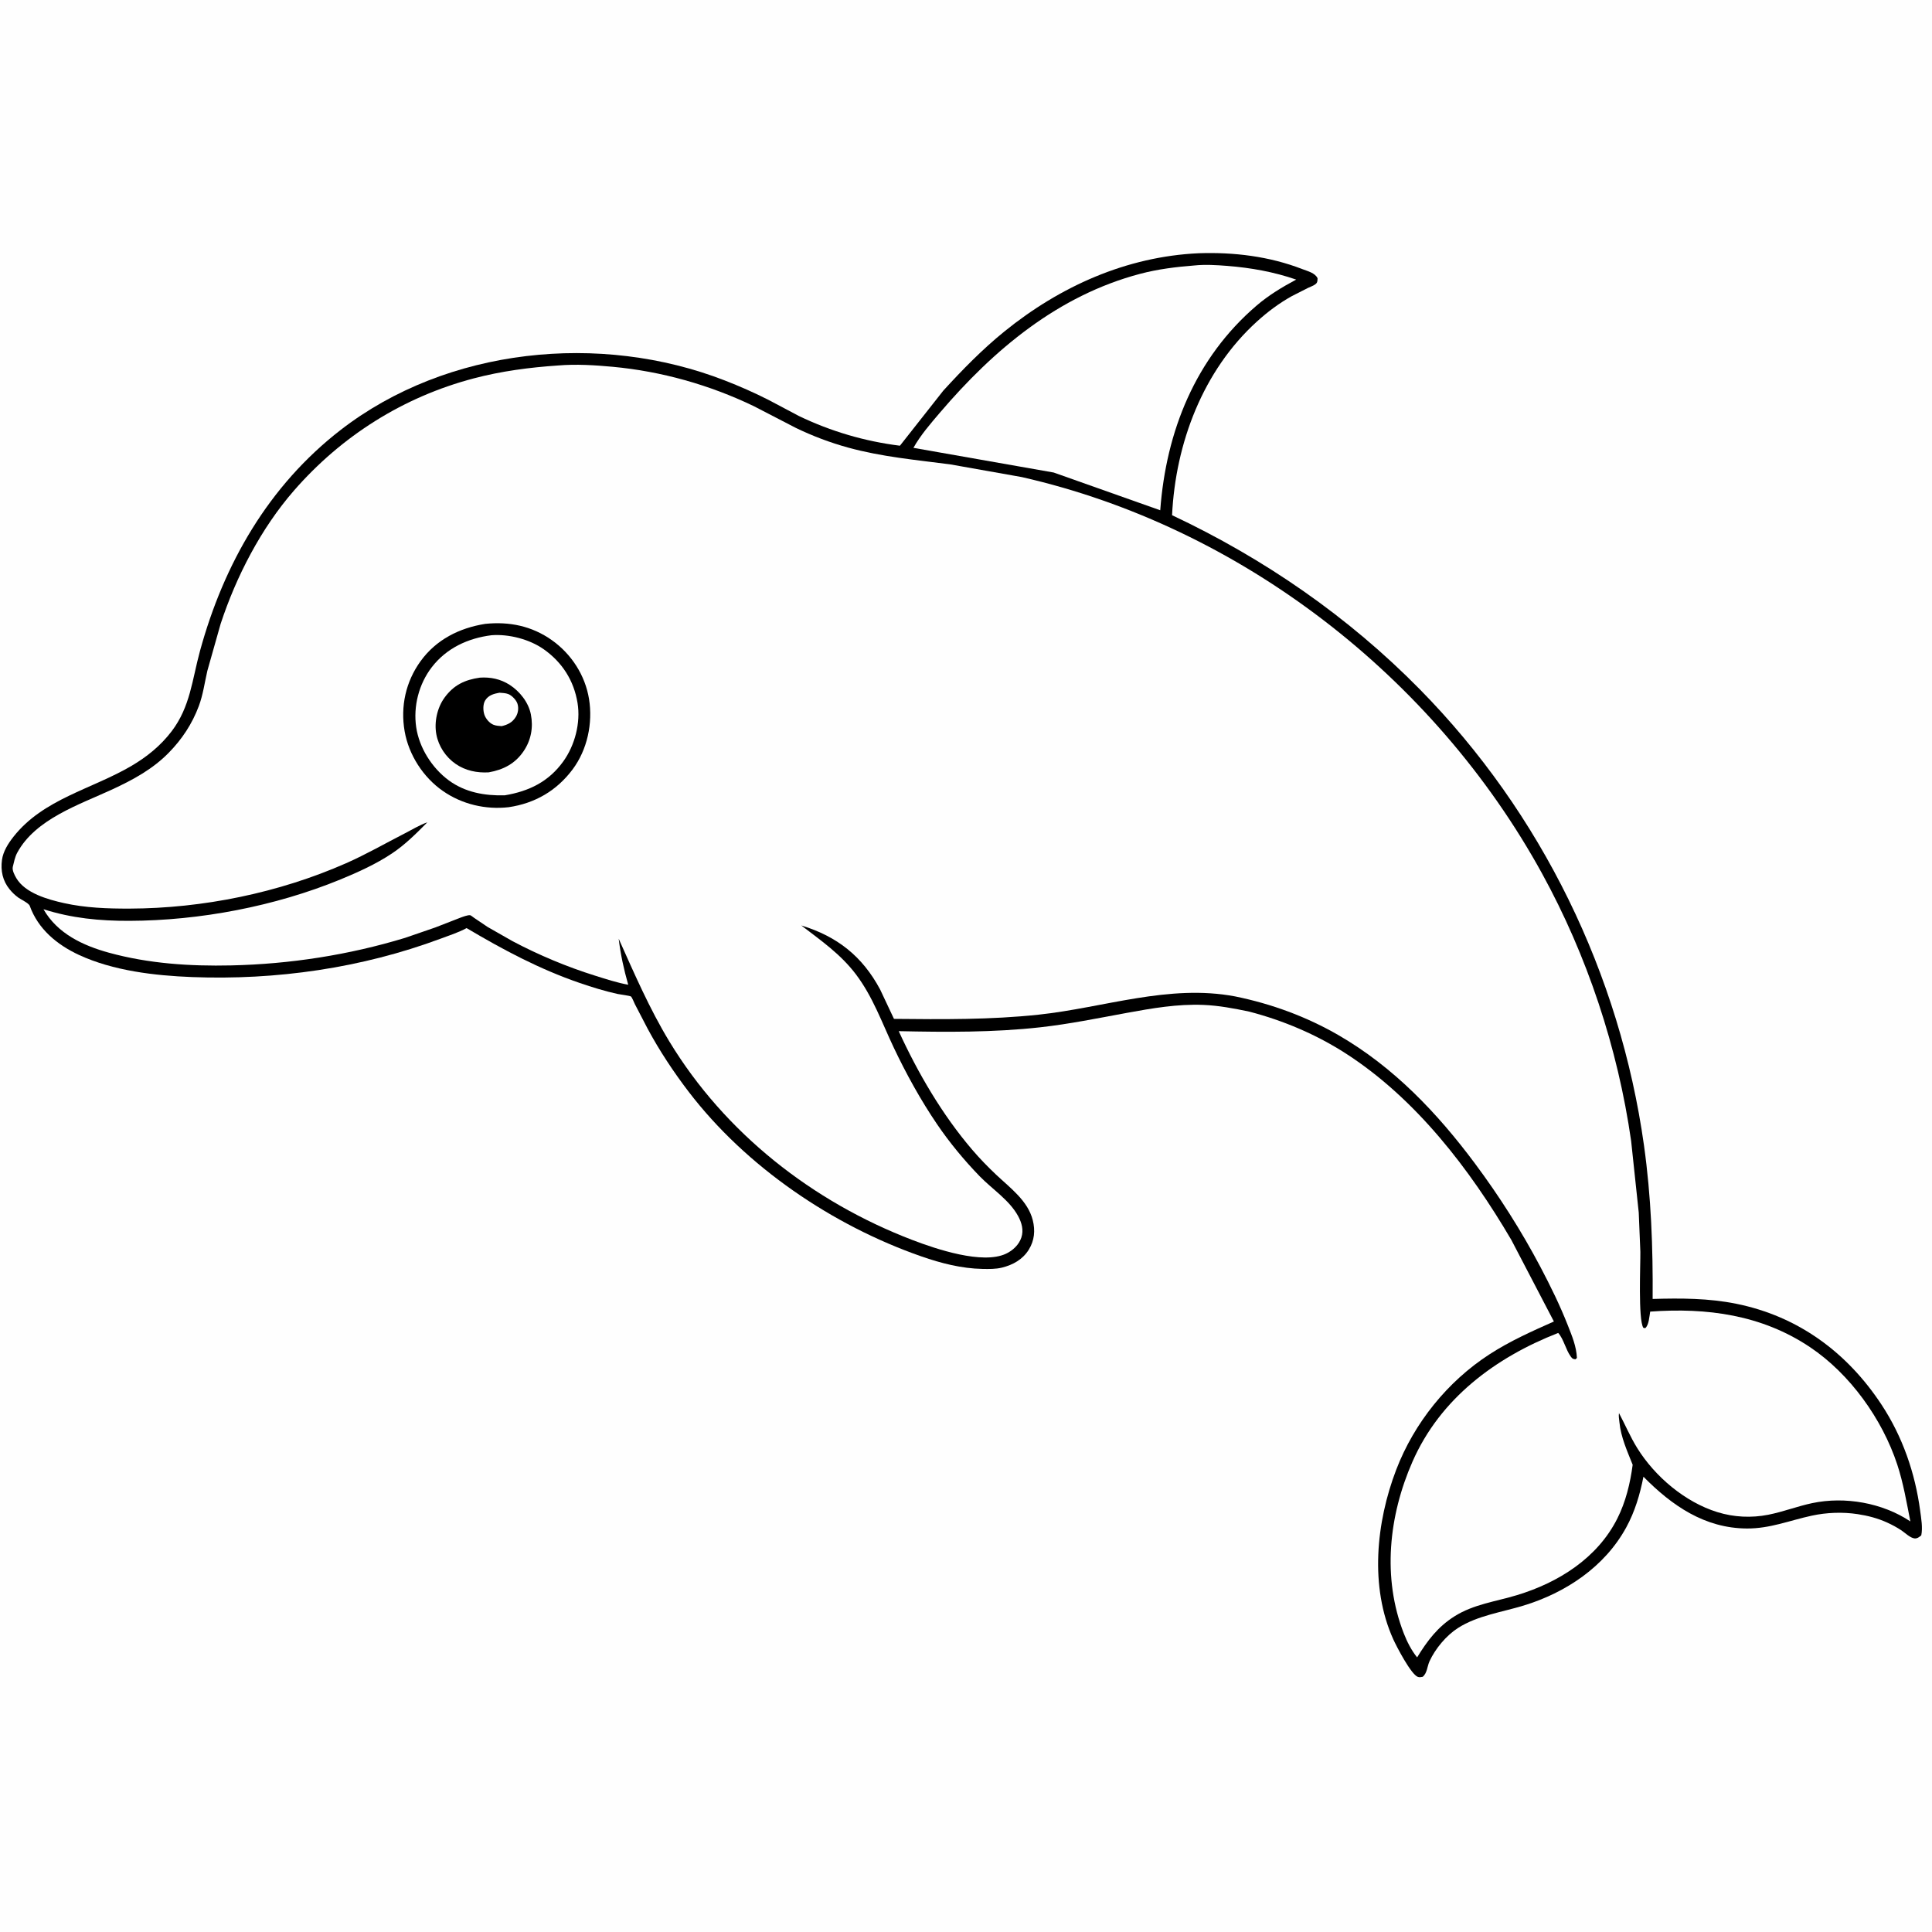
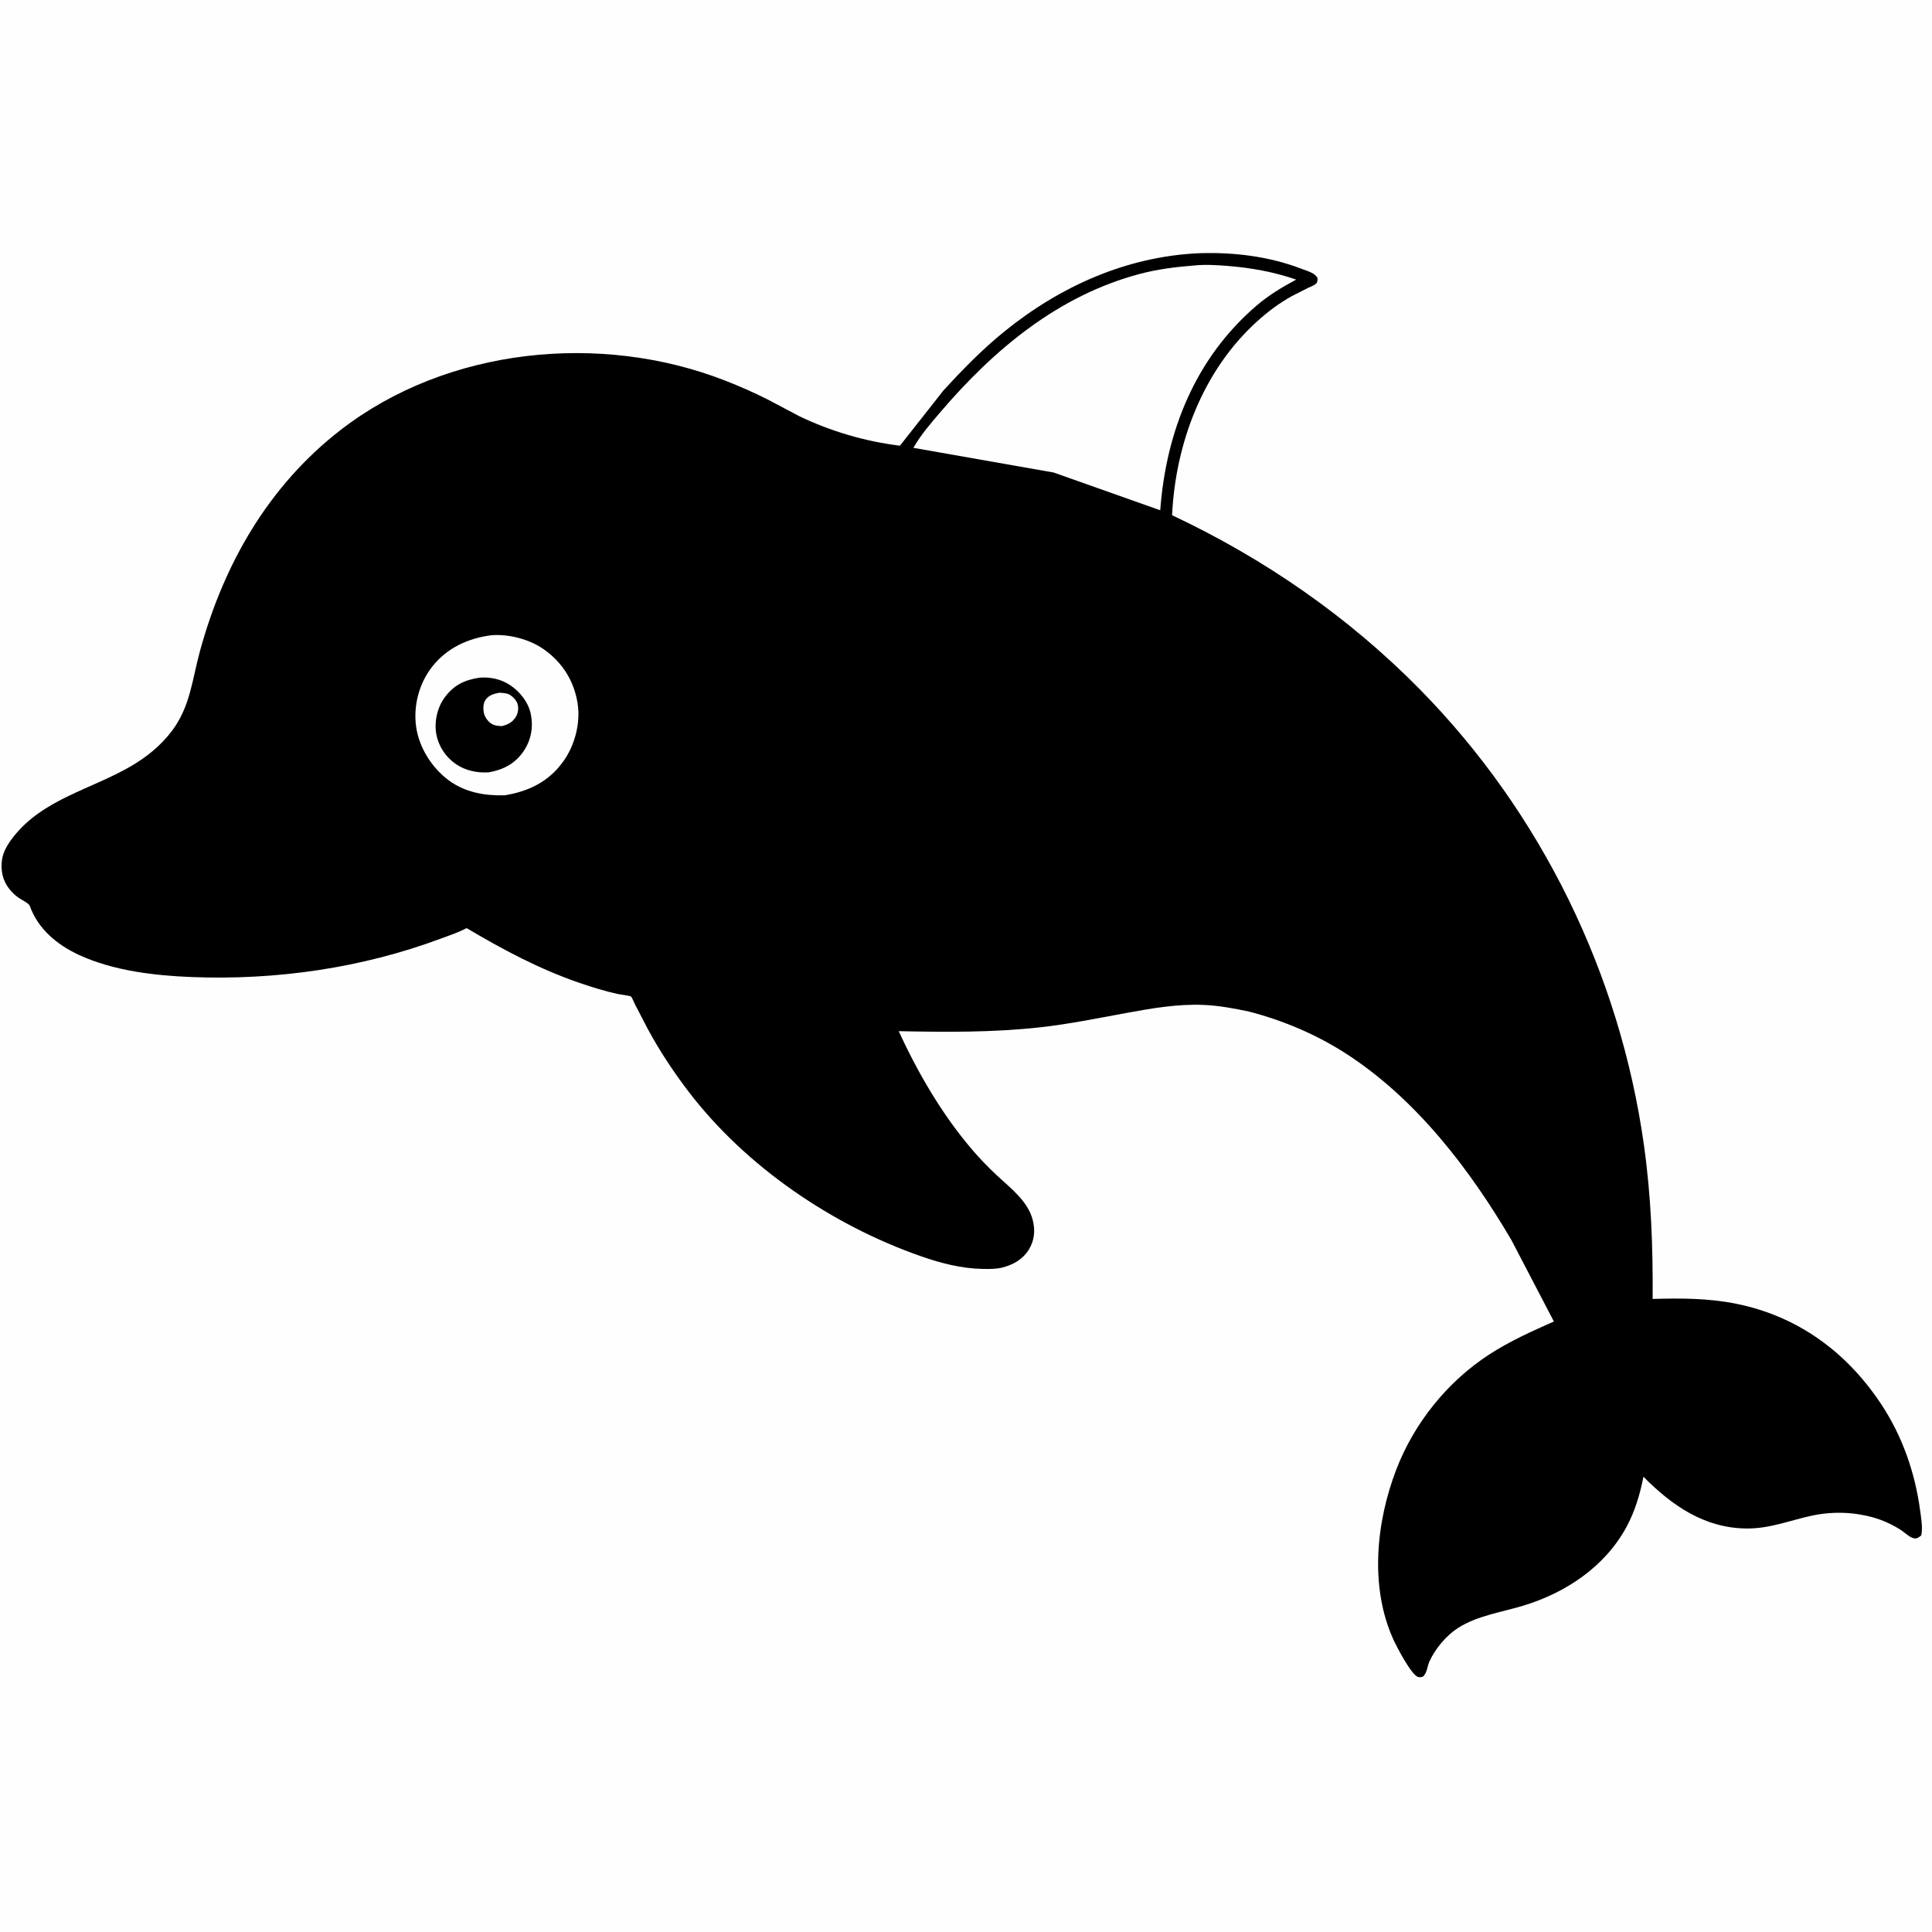
<svg xmlns="http://www.w3.org/2000/svg" version="1.1" style="display: block;" viewBox="0 0 2048 2048" width="1024" height="1024">
  <path transform="translate(0,0)" fill="rgb(254,254,254)" d="M -0 -0 L 2048 0 L 2048 2048 L -0 2048 L -0 -0 z" />
  <path transform="translate(0,0)" fill="rgb(0,0,0)" d="M 1270.7 268.442 C 1307.91 267.157 1345.71 271.728 1380.57 285.286 C 1385.96 287.382 1394.17 289.322 1396.68 295 C 1396.48 297.319 1396.82 299.036 1395.01 300.741 C 1392.96 302.684 1389.05 303.999 1386.47 305.227 L 1369.36 313.922 C 1355.87 321.467 1343.73 330.543 1332.3 340.924 C 1275.02 392.96 1246.1 470.006 1242.44 546.134 C 1340.28 592.225 1429.25 653.642 1505.18 730.824 C 1633.95 861.727 1717.21 1032.39 1742.69 1214.17 C 1750.29 1268.41 1752.27 1322.26 1751.87 1376.94 C 1781.77 1376.08 1811.03 1376.1 1840.5 1382.04 C 1906.11 1395.28 1957.99 1433.61 1994.45 1488.94 C 2016.72 1522.73 2030.11 1561.36 2035.45 1601.41 C 2036.54 1609.56 2038.31 1619.36 2036.63 1627.5 C 2034.69 1629.23 2032.34 1631.07 2029.5 1630.78 C 2024.89 1630.3 2019.47 1624.85 2015.62 1622.29 C 2010.76 1619.07 2005.69 1616.34 2000.39 1613.93 C 1990.41 1609.39 1979.99 1606.69 1969.18 1605.05 C 1953.23 1602.62 1936.35 1603.27 1920.6 1606.66 C 1897.07 1611.73 1876.41 1620.41 1851.72 1620.27 C 1807.09 1620.01 1772.41 1596.12 1742.12 1565.37 C 1738.44 1584.17 1733.07 1602.33 1723.82 1619.22 C 1700.96 1660.98 1659.73 1688.35 1615 1701.99 C 1591.96 1709.02 1566.21 1712.56 1545.66 1725.65 C 1533.22 1733.57 1521.49 1747.62 1515.33 1761.04 C 1512.85 1766.45 1512.88 1773.68 1508.07 1777.5 C 1506.23 1777.75 1504.87 1778.2 1503.06 1777.6 C 1495.87 1775.23 1480.3 1745.18 1476.94 1737.75 C 1451.77 1682.07 1458.73 1613.63 1480.04 1558 C 1499.05 1508.39 1534.42 1464.39 1579.12 1435.5 C 1600.74 1421.53 1623.77 1411.24 1647.19 1400.84 L 1602.09 1314.39 C 1557.93 1239.16 1500.96 1164.73 1426.88 1116.91 C 1395.53 1096.67 1360.33 1081.74 1324.28 1072.37 C 1308.09 1068.97 1292.11 1065.91 1275.51 1065.24 C 1248.18 1064.13 1221.25 1068.8 1194.46 1073.71 C 1164.02 1079.29 1133.55 1085.54 1102.78 1088.97 C 1053.01 1094.52 1002.69 1094.13 952.682 1093.07 C 973.013 1137.39 998.751 1181.56 1030.5 1218.66 C 1038.58 1228.11 1047.23 1237.02 1056.28 1245.54 C 1070.91 1259.32 1089.65 1272.95 1094.79 1293.48 C 1097.52 1304.37 1096.6 1314.9 1090.61 1324.61 C 1084.14 1335.09 1073.86 1340.78 1062.28 1343.68 C 1055.52 1345.37 1048.48 1345.23 1041.56 1345.11 C 1019.38 1344.72 997.579 1339.11 976.738 1331.85 C 882.502 1299.01 790.84 1236.9 729.933 1157.19 C 713.996 1136.33 699.098 1113.84 686.647 1090.7 L 673 1064.44 C 672.113 1062.71 670.122 1057.46 668.84 1056.33 C 667.924 1055.52 656.656 1054.09 654.603 1053.63 C 641.049 1050.61 627.626 1046.5 614.5 1041.98 C 571.707 1027.27 533.374 1006.79 494.614 983.825 C 486.02 988.463 476.287 991.609 467.123 995.019 C 383.229 1026.25 292.829 1039.17 203.553 1035.73 C 163.924 1034.21 119.823 1029.04 83.565 1012.2 C 60.485 1001.48 40.354 984.796 31.569 960.301 C 30.493 957.301 22.192 953.549 19.251 951.386 C 15.845 948.882 12.81 945.948 10.146 942.669 C 2.793 933.618 0.576 923.004 2.088 911.629 C 3.294 902.556 8.68 894.108 14.252 887.024 C 45.883 846.806 97.398 836.589 139.5 811.794 C 155.905 802.132 170.358 790.413 181.92 775.217 C 201.795 749.096 203.656 720.506 212.042 689.893 C 237.338 597.551 284.671 514.962 361.049 455.804 C 474.065 368.269 636.436 352.041 768.125 403.237 C 783.957 409.392 799.685 416.285 814.82 424 L 847.006 441.039 C 880.982 457.35 916.593 467.775 953.951 472.479 L 999.928 414.111 C 1020.16 391.969 1041.27 370.363 1064.61 351.446 C 1123.74 303.507 1194.16 271.939 1270.7 268.442 z" />
  <path transform="translate(0,0)" fill="rgb(254,254,254)" d="M 1266.05 281.414 C 1277.39 280.228 1289.67 280.977 1301 281.87 C 1325.89 283.832 1350.38 288.197 1374.02 296.378 C 1359.08 304.384 1344.93 312.883 1332 323.962 C 1267.14 379.527 1236.09 457.248 1229.9 540.908 L 1116.96 500.899 L 968.279 474.733 C 975.686 461.407 986.503 448.973 996.375 437.4 C 1053.45 370.482 1121.83 313.163 1208.55 290.279 C 1227.51 285.274 1246.54 282.955 1266.05 281.414 z" />
-   <path transform="translate(0,0)" fill="rgb(254,254,254)" d="M 591.63 387.422 C 610.574 385.803 630.59 387.062 649.5 388.816 C 701.21 393.612 752.183 407.999 798.989 430.501 L 843.434 453.5 C 861.256 462.144 879.952 469.205 899.048 474.458 C 934.622 484.245 970.733 487.504 1007.17 492.237 L 1083.13 505.718 C 1315.46 558.557 1520.16 717.616 1634.56 925.804 C 1682.53 1013.1 1714.95 1110.86 1729.07 1209.45 L 1737.14 1285.42 L 1738.85 1327.09 C 1739.01 1340.24 1736.4 1398.61 1741.98 1407.5 L 1744 1407.92 C 1747.93 1404.68 1748.38 1395.39 1749.27 1390.36 C 1809.3 1385.98 1867.47 1393.75 1918.6 1427.97 C 1961.09 1456.41 1995.3 1504.3 2011.17 1552.49 C 2017.65 1572.18 2021.04 1592.49 2025.06 1612.77 C 1995.53 1593.05 1955.76 1586.04 1921.06 1593.36 C 1905.36 1596.67 1890.22 1602.57 1874.51 1605.68 C 1856.56 1609.23 1837.96 1608.34 1820.5 1602.92 C 1786.19 1592.29 1754.36 1565.3 1735.56 1535.06 C 1728.12 1523.1 1722.81 1510.32 1716.2 1497.95 C 1715.63 1500.94 1716.36 1504.7 1716.67 1507.73 C 1718.28 1523.76 1724.83 1537.95 1730.69 1552.73 C 1728.13 1572.29 1723.34 1592.02 1714.42 1609.73 C 1693.29 1651.71 1651.92 1677.64 1608.02 1690.92 C 1585.56 1697.72 1562.16 1700.56 1541.94 1713.29 C 1524 1724.57 1513.08 1739.21 1502.2 1756.89 C 1496.22 1749.53 1491.59 1740.44 1488.14 1731.62 C 1465.03 1672.55 1472.17 1606.66 1497.26 1549.49 C 1526.69 1482.42 1585.26 1438.95 1651.77 1412.97 C 1657.61 1419.47 1659.72 1430.72 1665.11 1438.03 C 1666.87 1440.41 1667.24 1440.5 1670 1440.93 L 1671.6 1439.5 C 1671.06 1427.24 1666.41 1416.21 1661.96 1404.91 C 1653.6 1383.67 1643.63 1363.37 1633 1343.19 C 1612.77 1304.82 1589.37 1268.06 1563.46 1233.28 C 1523.45 1179.59 1477.27 1131.07 1418.81 1097.29 C 1384.73 1077.61 1347.74 1064.07 1309.26 1056.23 C 1238.97 1042.97 1170.43 1068.17 1100.99 1075.59 C 1049.92 1081.04 998.92 1080.57 947.644 1080.05 L 933.024 1049 C 914.104 1013.57 887.395 992.635 849.382 980.997 C 870.479 997.172 891.124 1011.41 907.39 1032.94 C 925.262 1056.6 934.888 1084.07 947.46 1110.59 C 960.601 1138.31 976.122 1166.44 993.416 1191.85 C 1006.67 1211.33 1022.1 1229.97 1038.48 1246.87 C 1051.69 1260.49 1070.05 1272.18 1079.22 1289.04 C 1083.07 1296.13 1085.3 1303.95 1082.67 1311.87 C 1080.12 1319.53 1073.65 1325.57 1066.47 1328.96 C 1041.56 1340.74 992.149 1324 967.188 1314.45 C 861.382 1273.95 768.472 1201.18 709.5 1103.94 C 688.503 1069.32 672.373 1031.97 655.837 995.097 C 657.865 1011.9 661.302 1027.6 665.935 1043.87 C 654.157 1041.74 642.387 1037.86 630.959 1034.29 C 601.185 1024.99 570.853 1012.3 543.264 997.641 L 516.914 982.635 L 502.653 973.012 C 501.97 972.555 499.084 970.239 498.391 970.16 C 495.729 969.857 490.535 971.886 488 972.811 L 461.432 983.141 L 429.519 994.137 C 369.779 1012.33 307.369 1021.99 244.964 1023.38 C 201.389 1024.34 157.647 1021.5 115.449 1009.9 C 87.906 1002.33 60.788 989.618 46.09 963.815 C 76.185 973.391 105.603 976.223 137.07 976.131 C 211.715 975.912 291.722 960.694 360.878 932.262 C 379.588 924.569 398.638 915.926 415.5 904.689 C 429.635 895.269 441.136 883.631 453.041 871.652 C 444.857 874.53 436.722 879.506 428.985 883.471 C 408.219 894.113 388.172 905.671 366.772 915.101 C 295.713 946.416 214.987 962.921 137.329 963.157 C 114.087 963.227 90.572 962.398 67.808 957.321 C 50.973 953.566 26.76 946.886 17.313 930.879 C 15.452 927.726 12.641 922.4 13.59 918.749 C 14.925 913.616 15.708 908.65 18.275 903.901 C 37.636 868.085 84.181 852.949 119 836.809 C 141.08 826.573 161.82 815.377 178.978 797.84 C 193.045 783.462 203.639 767.401 210.725 748.53 C 215.263 736.446 216.923 723.536 219.828 711 L 233.838 661.434 C 250.43 610.985 276.669 560.159 311.601 520.051 C 362.106 462.062 427.536 420.788 502.028 401.148 C 531.46 393.389 561.345 389.478 591.63 387.422 z" />
-   <path transform="translate(0,0)" fill="rgb(0,0,0)" d="M 514.395 661.317 C 539.937 658.707 563.793 663.579 584.935 678.553 C 605.688 693.251 620.317 715.806 624.401 741.016 C 628.533 766.529 622.631 794.626 607.06 815.506 C 590.133 838.205 567.012 851.609 539.141 855.669 C 514.718 858.44 489.846 852.602 469.562 838.535 C 448.649 824.032 433.264 800.206 428.921 775.126 C 424.364 748.816 430.101 722.64 445.798 700.912 C 462.38 677.96 486.998 665.671 514.395 661.317 z" />
  <path transform="translate(0,0)" fill="rgb(254,254,254)" d="M 520.993 673.369 C 539.403 671.95 561.338 677.615 576.469 688.305 C 596.033 702.127 608.347 721.46 612.215 745.13 C 615.656 766.187 609.443 790 597.04 807.213 C 581.55 828.711 560.611 838.833 534.983 843.081 C 513.882 843.627 493.109 840.011 475.713 827.207 C 457.974 814.149 444.363 792.694 441.17 770.774 C 437.947 748.651 444.026 725.083 457.661 707.33 C 473.245 687.04 496.101 676.497 520.993 673.369 z" />
  <path transform="translate(0,0)" fill="rgb(0,0,0)" d="M 508.664 718.328 C 519.968 717.555 530.673 719.804 540.276 725.98 C 550.98 732.864 560.252 744.537 562.749 757.279 C 565.438 770.997 562.988 784.465 555.157 796.122 C 546.168 809.505 533.551 815.973 518.056 818.728 C 505.668 819.444 493.442 816.954 483.093 809.838 C 472.52 802.568 464.892 791.077 462.544 778.471 C 460.12 765.459 463.417 750.208 471.259 739.465 C 480.953 726.183 492.648 720.622 508.664 718.328 z" />
  <path transform="translate(0,0)" fill="rgb(254,254,254)" d="M 529.445 734.303 C 532.451 734.557 536.079 734.641 538.893 735.773 C 542.744 737.323 547.357 742.145 548.575 746.108 C 549.979 750.678 549.255 755.901 546.768 759.941 C 543.155 765.811 538.295 768.181 531.796 769.744 C 528.829 769.528 525.674 769.357 522.9 768.191 C 518.77 766.455 514.957 761.923 513.5 757.712 C 512.012 753.411 511.803 746.521 514.294 742.5 C 517.758 736.909 523.399 735.407 529.445 734.303 z" />
</svg>